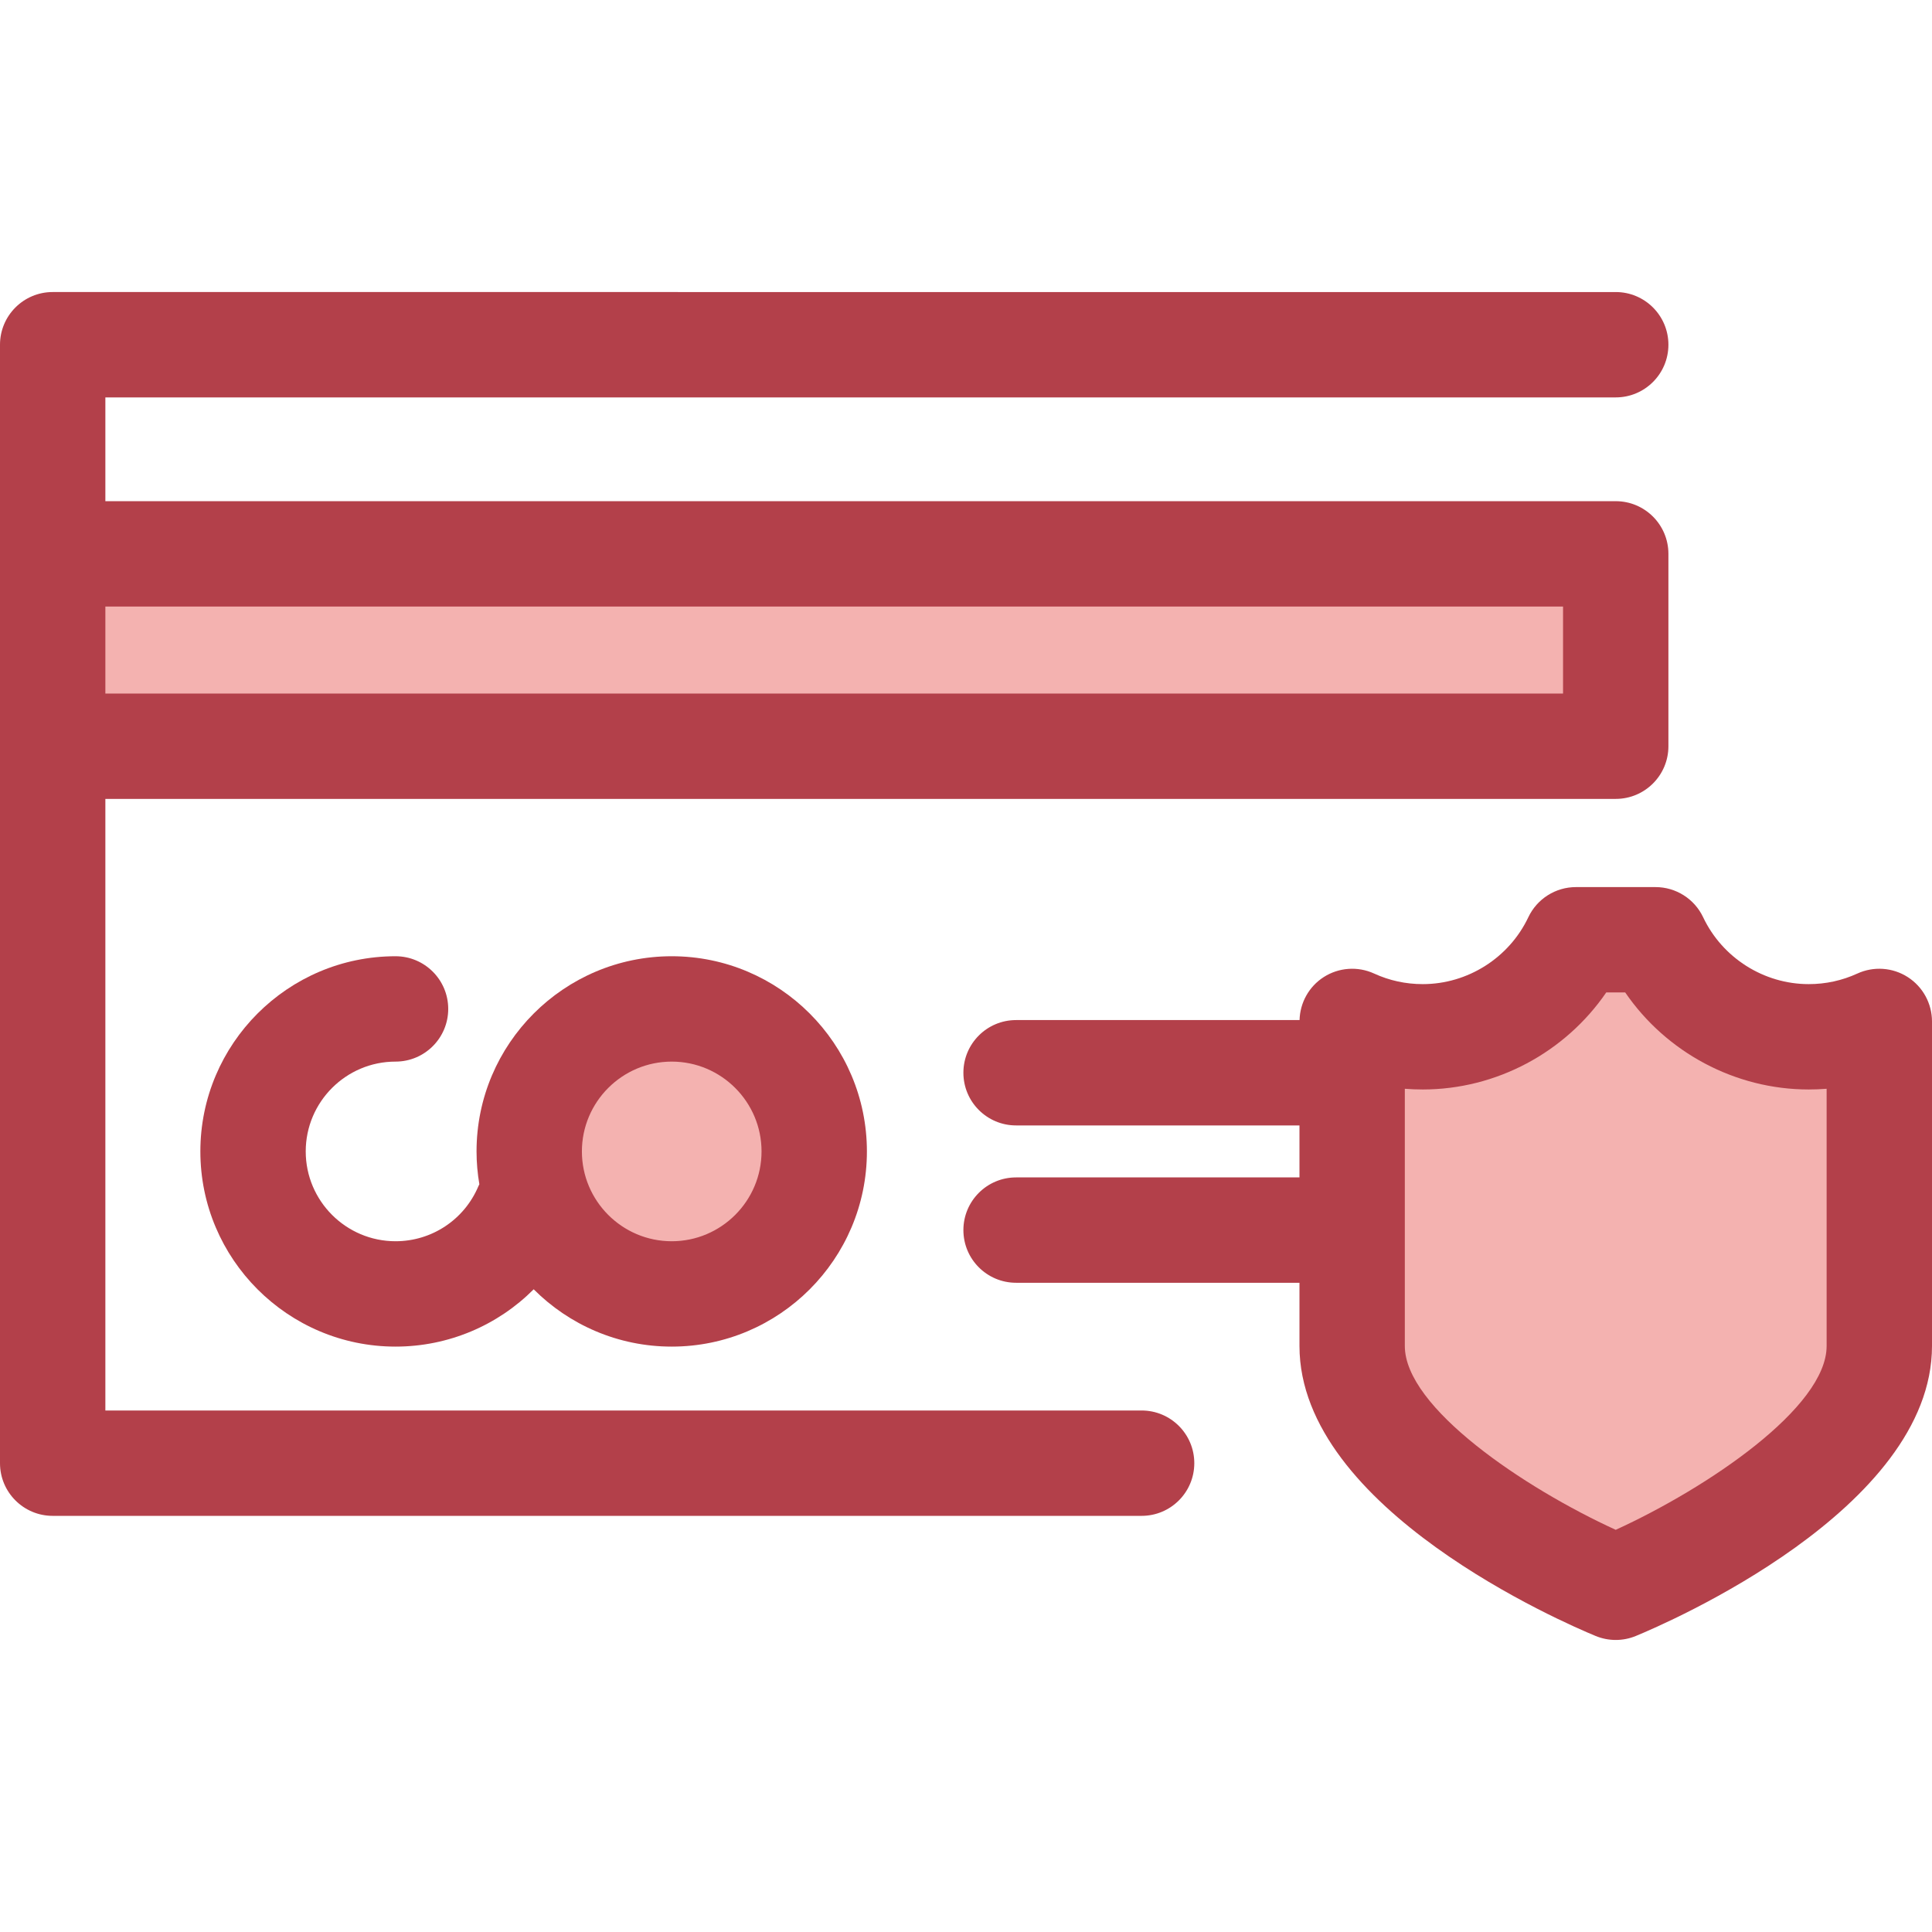
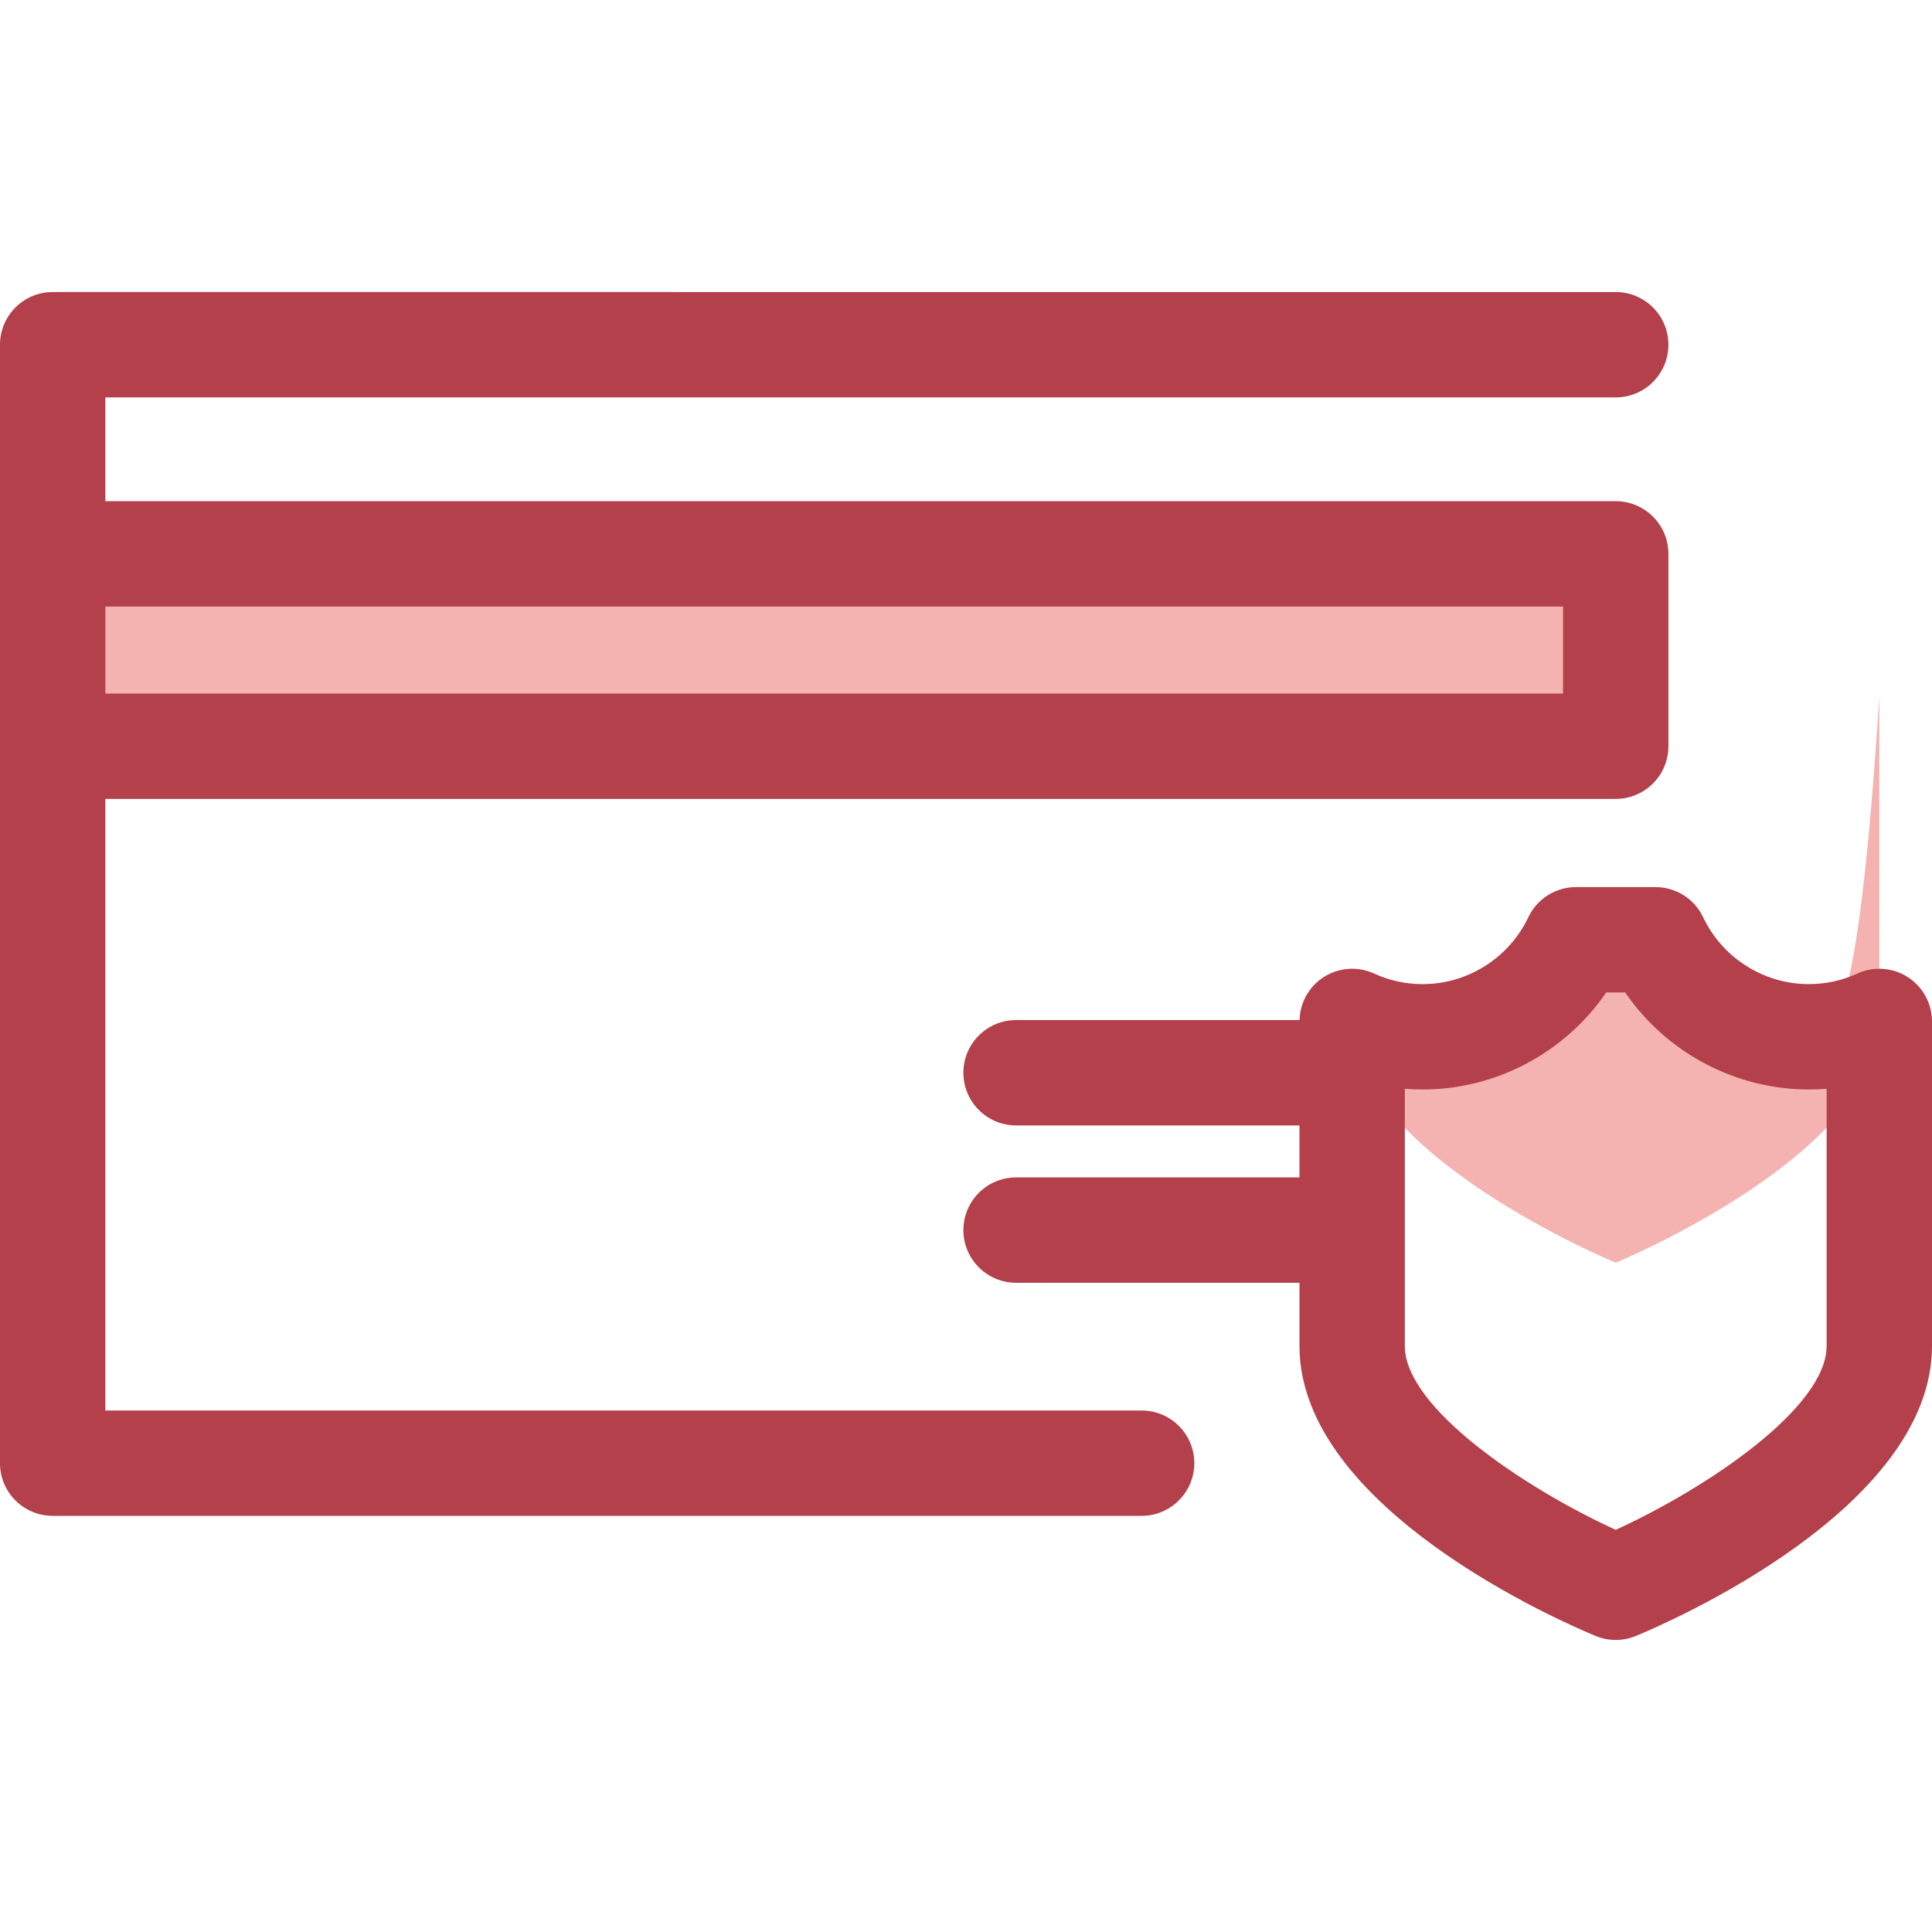
<svg xmlns="http://www.w3.org/2000/svg" version="1.1" id="Layer_1" viewBox="0 0 512.003 512.003" xml:space="preserve">
  <g>
    <rect x="13.961" y="146.776" style="fill:#F4B2B0;" width="414.231" height="50.978" />
-     <circle style="fill:#F4B2B0;" cx="178.02" cy="305.139" r="37.765" />
-     <path style="fill:#F4B2B0;" d="M479.329,274.766c-17.933,0-33.4-10.517-40.597-25.715h-21.09   c-7.197,15.198-22.665,25.715-40.597,25.715c-6.678,0-13.015-1.46-18.711-4.074v86.017c0,35.168,69.852,63.941,69.852,63.941   s69.852-28.774,69.852-63.941v-86.017C492.343,273.306,486.007,274.766,479.329,274.766z" />
+     <path style="fill:#F4B2B0;" d="M479.329,274.766c-17.933,0-33.4-10.517-40.597-25.715h-21.09   c-7.197,15.198-22.665,25.715-40.597,25.715c-6.678,0-13.015-1.46-18.711-4.074c0,35.168,69.852,63.941,69.852,63.941   s69.852-28.774,69.852-63.941v-86.017C492.343,273.306,486.007,274.766,479.329,274.766z" />
  </g>
  <g>
    <path style="fill:#B3404A;" d="M302.543,373.797H27.923V211.718h400.265c7.711,0,13.961-6.252,13.961-13.961v-50.978   c0-7.709-6.25-13.961-13.961-13.961H27.923v-27.502h400.265c7.711,0,13.961-6.252,13.961-13.961s-6.25-13.961-13.961-13.961H13.961   C6.25,77.393,0,83.645,0,91.354v296.405c0,7.709,6.25,13.961,13.961,13.961h288.582c7.711,0,13.961-6.252,13.961-13.961   S310.254,373.797,302.543,373.797z M414.226,160.74v23.056H27.923V160.74L414.226,160.74L414.226,160.74z" />
-     <path style="fill:#B3404A;" d="M104.824,281.338c7.711,0,13.961-6.252,13.961-13.961s-6.25-13.961-13.961-13.961   c-28.521,0-51.725,23.204-51.725,51.726c0,28.521,23.204,51.725,51.725,51.725c14.038,0,27.095-5.646,36.611-15.188   c9.368,9.379,22.307,15.188,36.58,15.188c28.521,0,51.725-23.204,51.725-51.725c0-28.523-23.204-51.726-51.725-51.726   s-51.725,23.204-51.725,51.726c0,2.964,0.264,5.867,0.746,8.696c-0.091,0.188-0.191,0.37-0.274,0.564   c-3.736,8.835-12.346,14.542-21.937,14.542c-13.125,0-23.803-10.678-23.803-23.803C81.021,292.017,91.699,281.338,104.824,281.338z    M178.014,281.338c13.125,0,23.803,10.678,23.803,23.804c0,13.124-10.678,23.803-23.803,23.803s-23.803-10.678-23.803-23.803   C154.212,292.017,164.889,281.338,178.014,281.338z" />
    <path style="fill:#B3404A;" d="M505.575,258.938c-4.004-2.569-9.039-2.919-13.361-0.935c-4.049,1.858-8.384,2.801-12.886,2.801   c-11.896,0-22.88-6.958-27.978-17.727c-2.309-4.877-7.222-7.987-12.618-7.987h-21.09c-5.396,0-10.309,3.111-12.618,7.987   c-5.099,10.768-16.082,17.727-27.978,17.727c-4.503,0-8.837-0.942-12.886-2.801c-4.321-1.984-9.357-1.629-13.361,0.935   c-3.902,2.502-6.283,6.775-6.403,11.392h-75.126c-7.711,0-13.961,6.252-13.961,13.961s6.25,13.961,13.961,13.961h75.103v13.776   h-75.102c-7.711,0-13.961,6.252-13.961,13.961s6.25,13.961,13.961,13.961h75.103v16.755c0,43.267,70.462,73.542,78.497,76.851   c1.703,0.702,3.51,1.053,5.318,1.053c1.808,0,3.615-0.35,5.318-1.053c8.035-3.309,78.496-33.584,78.496-76.851v-86.015   C512,265.935,509.579,261.506,505.575,258.938z M484.077,356.707c0,16.318-31.608,37.603-55.891,48.715   c-24.284-11.112-55.891-32.397-55.891-48.715v-68.169c1.572,0.124,3.155,0.187,4.75,0.187c19.535,0,37.768-9.854,48.628-25.714   h5.027c10.859,15.86,29.094,25.714,48.628,25.714c1.594,0,3.178-0.063,4.75-0.187v68.169H484.077z" />
  </g>
</svg>